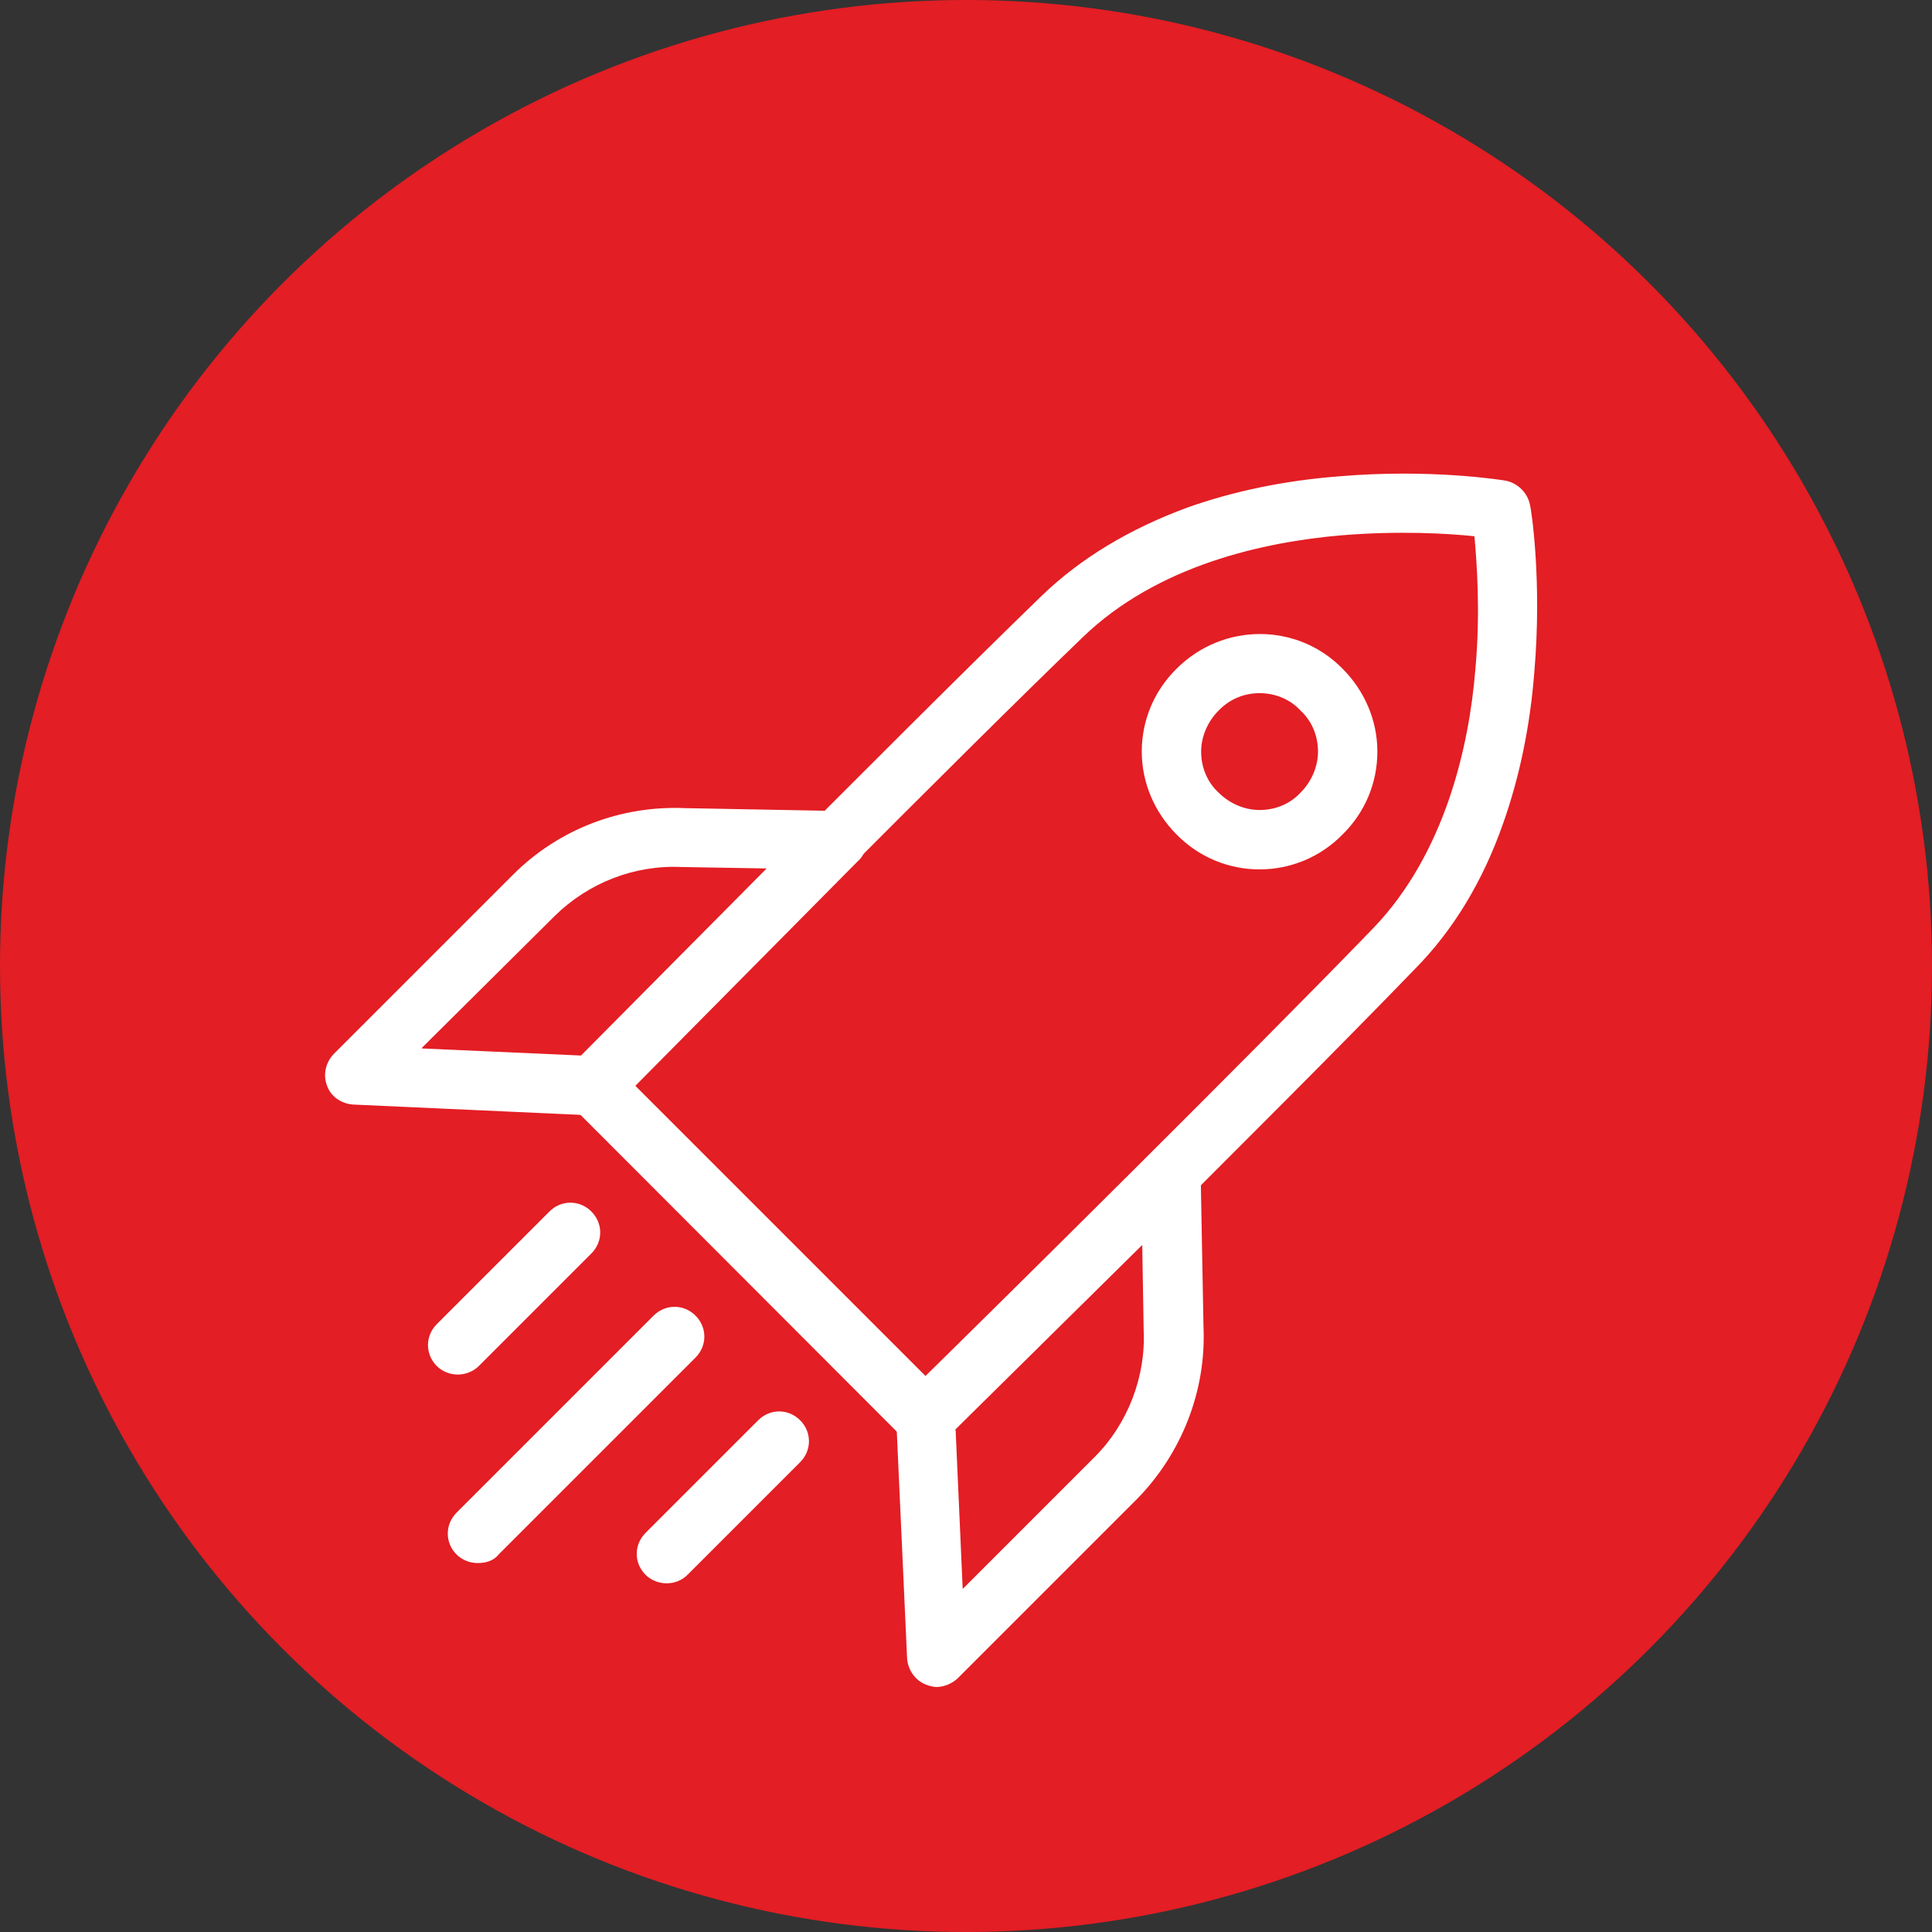
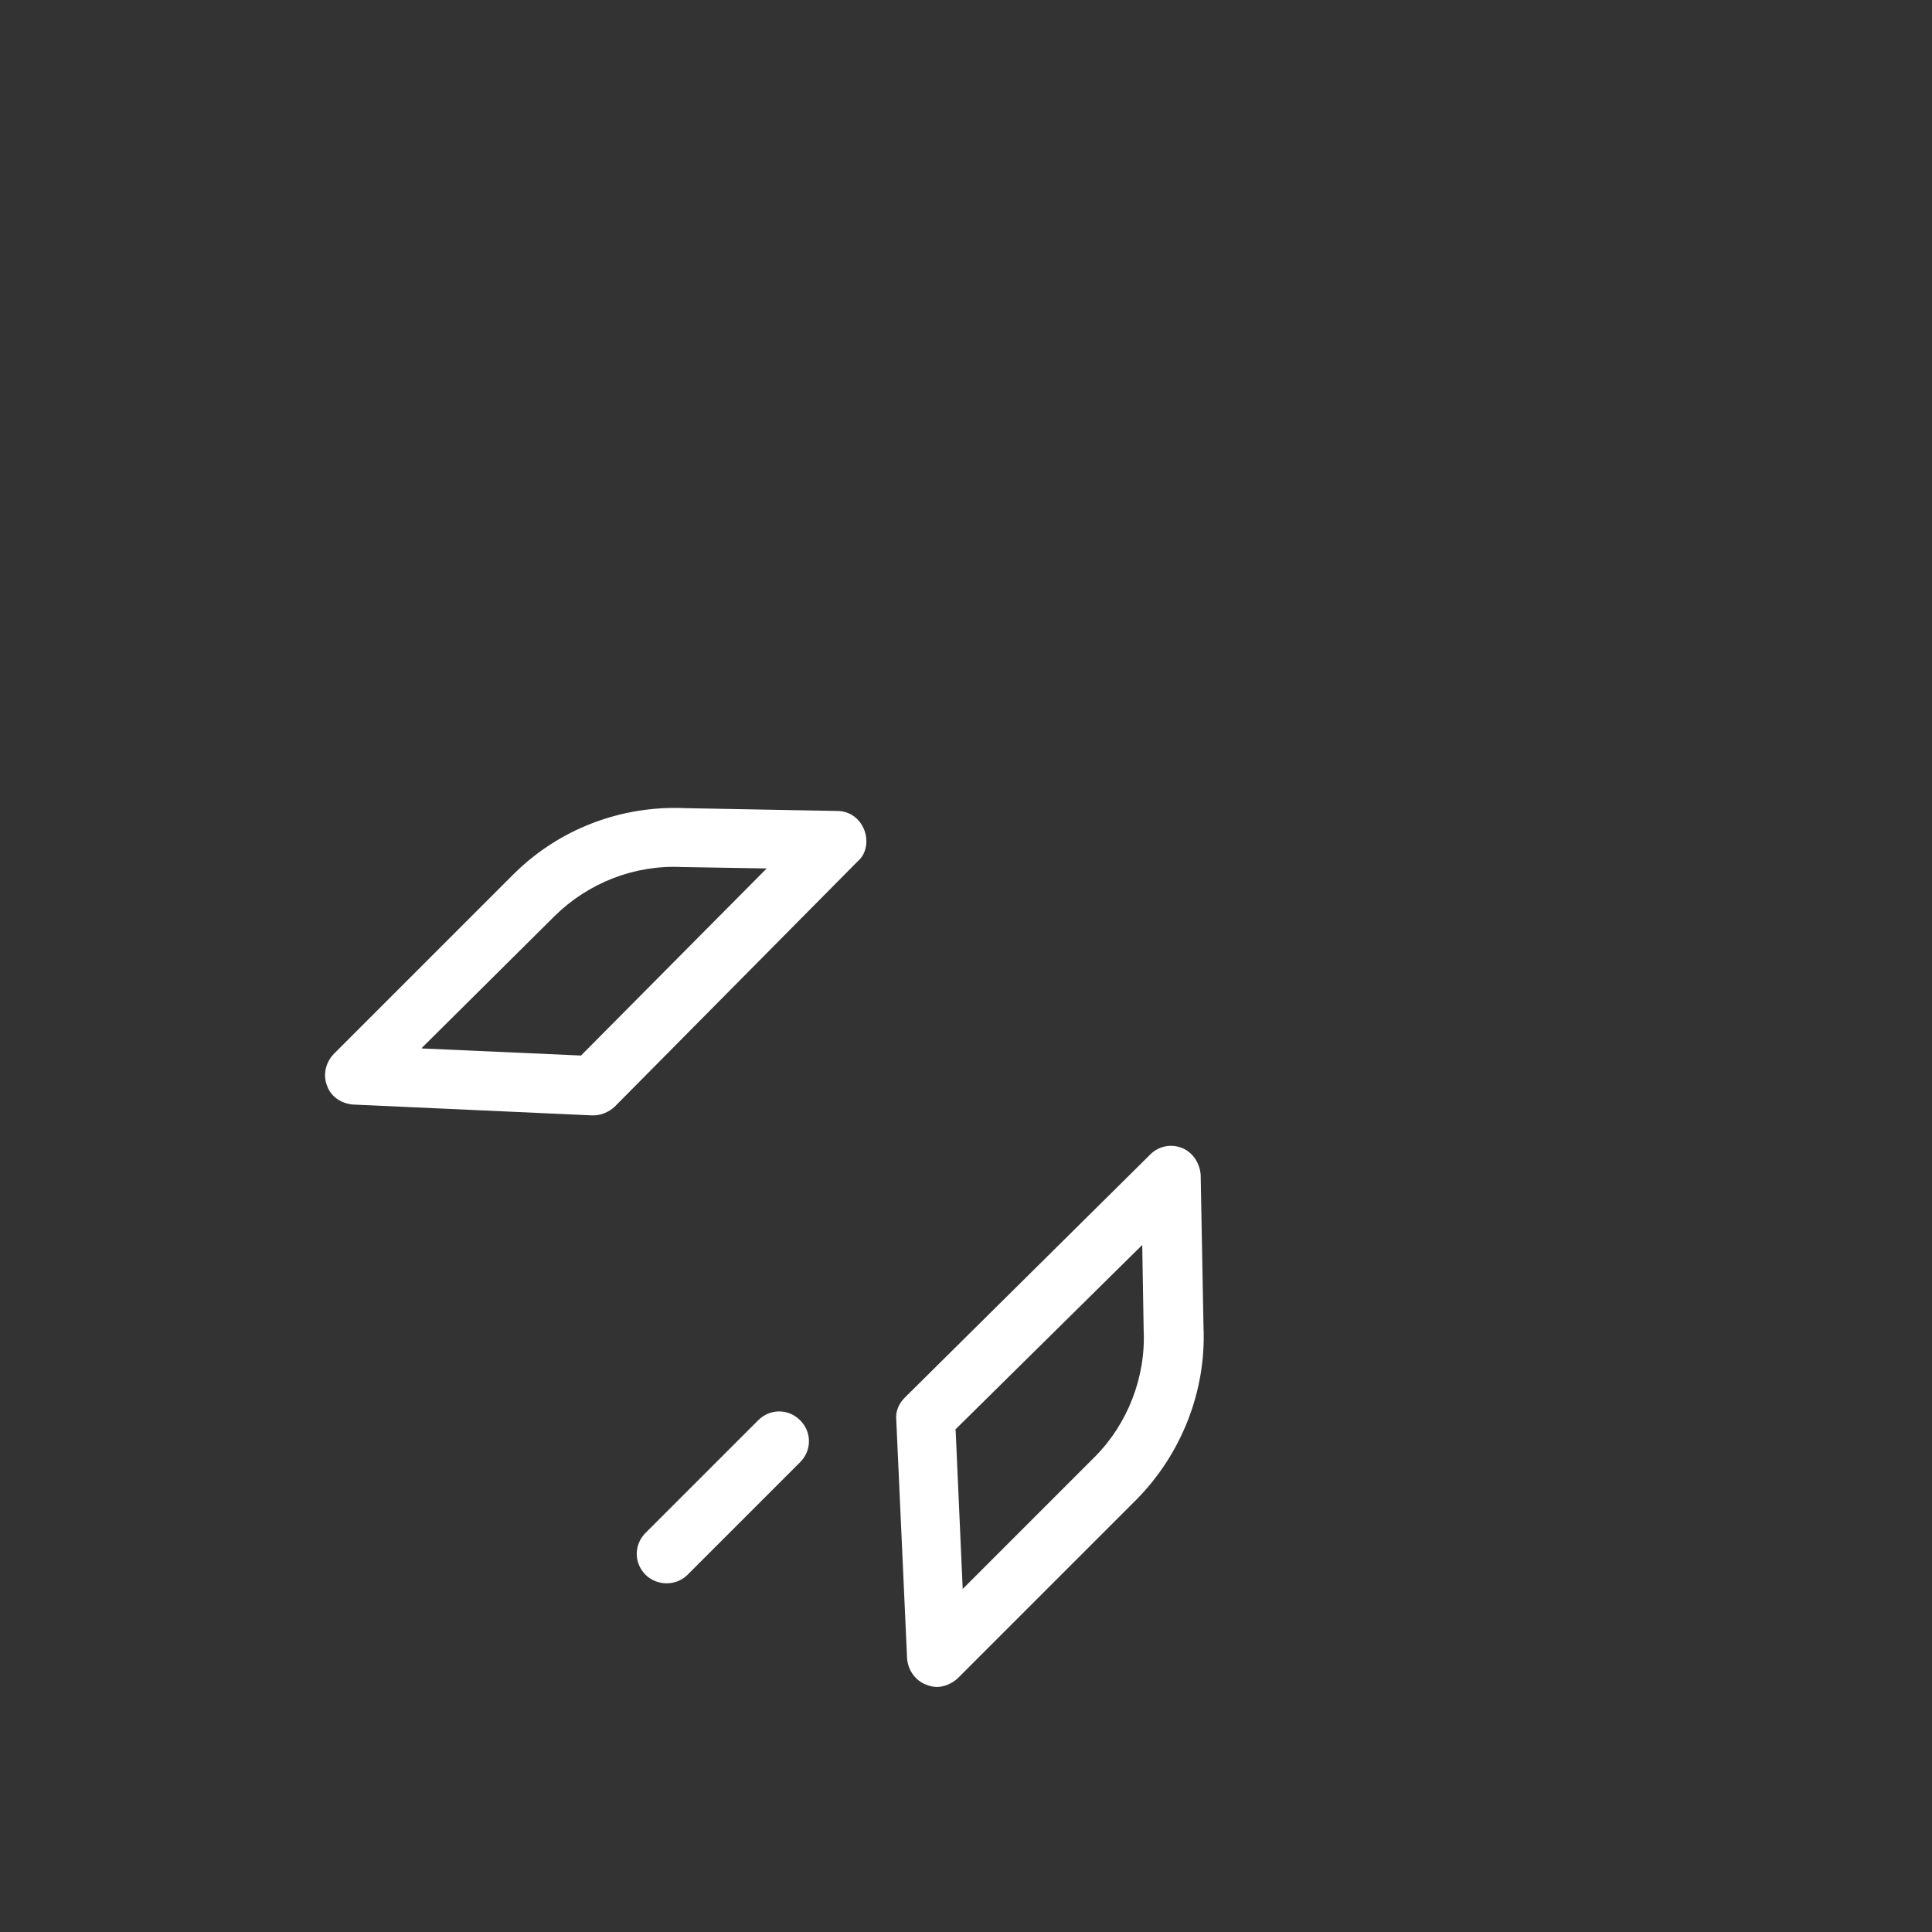
<svg xmlns="http://www.w3.org/2000/svg" id="Ebene_1" data-name="Ebene 1" viewBox="0 0 41 41">
  <rect x="0" y="0" width="41" height="41" fill="#333333" stroke="none" />
  <defs>
    <style>      .cls-1 {        fill: #fff;      }      .cls-2 {        fill: #e31e24;      }    </style>
  </defs>
-   <circle class="cls-2" cx="20.5" cy="20.5" r="20.5" />
  <g>
    <path class="cls-1" d="M19.88,35.8c-.08,0-.15-.02-.23-.05-.23-.09-.38-.31-.4-.55l-.23-5.07c-.02-.18.06-.35.18-.47l5.21-5.16c.18-.18.44-.23.67-.14s.38.32.4.57l.06,3.23c.06,1.35-.46,2.68-1.41,3.65l-3.81,3.81c-.12.11-.29.18-.44.18ZM20.28,30.35l.15,3.37,2.8-2.8c.7-.7,1.09-1.7,1.04-2.7v-.02l-.03-1.78-3.97,3.92Z" />
-     <path class="cls-1" d="M19.64,30.73c-.15,0-.32-.06-.44-.18l-7.05-7.06c-.25-.25-.25-.64,0-.89.06-.06,6.82-6.92,9.96-9.96.83-.8,1.87-1.42,3.09-1.87.96-.34,2.04-.57,3.2-.66,1.96-.17,3.49.08,3.55.09.26.05.47.26.52.52.02.06.26,1.59.09,3.55-.09,1.16-.32,2.24-.66,3.2-.43,1.23-1.06,2.27-1.87,3.09-3.03,3.14-9.89,9.89-9.96,9.96-.12.14-.28.2-.44.2ZM13.47,23.03l6.17,6.17c1.58-1.55,6.92-6.83,9.5-9.5,1.53-1.59,2.04-3.88,2.17-5.5.11-1.21.03-2.25-.02-2.82-.57-.06-1.61-.12-2.82-.02-1.64.14-3.91.63-5.5,2.17-2.67,2.57-7.95,7.92-9.51,9.48Z" />
    <path class="cls-1" d="M12.59,23.67h-.03l-5.07-.23c-.25-.02-.47-.17-.55-.4-.09-.23-.03-.49.14-.67l3.81-3.81c.96-.96,2.28-1.47,3.65-1.41l3.23.06c.25,0,.47.15.57.4.09.23.05.51-.14.67l-5.16,5.21c-.12.11-.29.18-.44.18ZM8.96,22.25l3.37.15,3.94-3.97-1.78-.03h-.02c-1.01-.05-1.99.34-2.7,1.04l-2.82,2.8Z" />
-     <path class="cls-1" d="M26.73,18.45c-.66,0-1.29-.26-1.76-.74-.47-.47-.74-1.1-.74-1.76s.26-1.29.74-1.76c.98-.98,2.56-.98,3.52,0,.47.47.74,1.1.74,1.76s-.26,1.29-.74,1.76h0c-.46.47-1.09.74-1.76.74ZM26.73,14.71c-.32,0-.63.12-.87.37-.23.23-.37.55-.37.87s.12.64.37.87c.23.23.55.37.87.37s.64-.12.87-.37h0c.23-.23.37-.55.37-.87s-.12-.64-.37-.87c-.23-.25-.55-.37-.87-.37Z" />
-     <path class="cls-1" d="M9.71,29.17c-.15,0-.32-.06-.44-.18-.25-.25-.25-.64,0-.89l2.39-2.39c.25-.25.64-.25.89,0,.25.25.25.64,0,.89l-2.39,2.39c-.12.12-.29.18-.44.18Z" />
-     <path class="cls-1" d="M10.13,33.17c-.15,0-.32-.06-.44-.18-.25-.25-.25-.64,0-.89l4.18-4.18c.25-.25.64-.25.89,0s.25.64,0,.89l-4.18,4.18c-.11.14-.28.18-.44.18Z" />
    <path class="cls-1" d="M14.14,33.6c-.15,0-.32-.06-.44-.18-.25-.25-.25-.64,0-.89l2.39-2.39c.25-.25.64-.25.89,0s.25.64,0,.89l-2.39,2.39c-.12.12-.28.18-.44.18Z" />
  </g>
</svg>